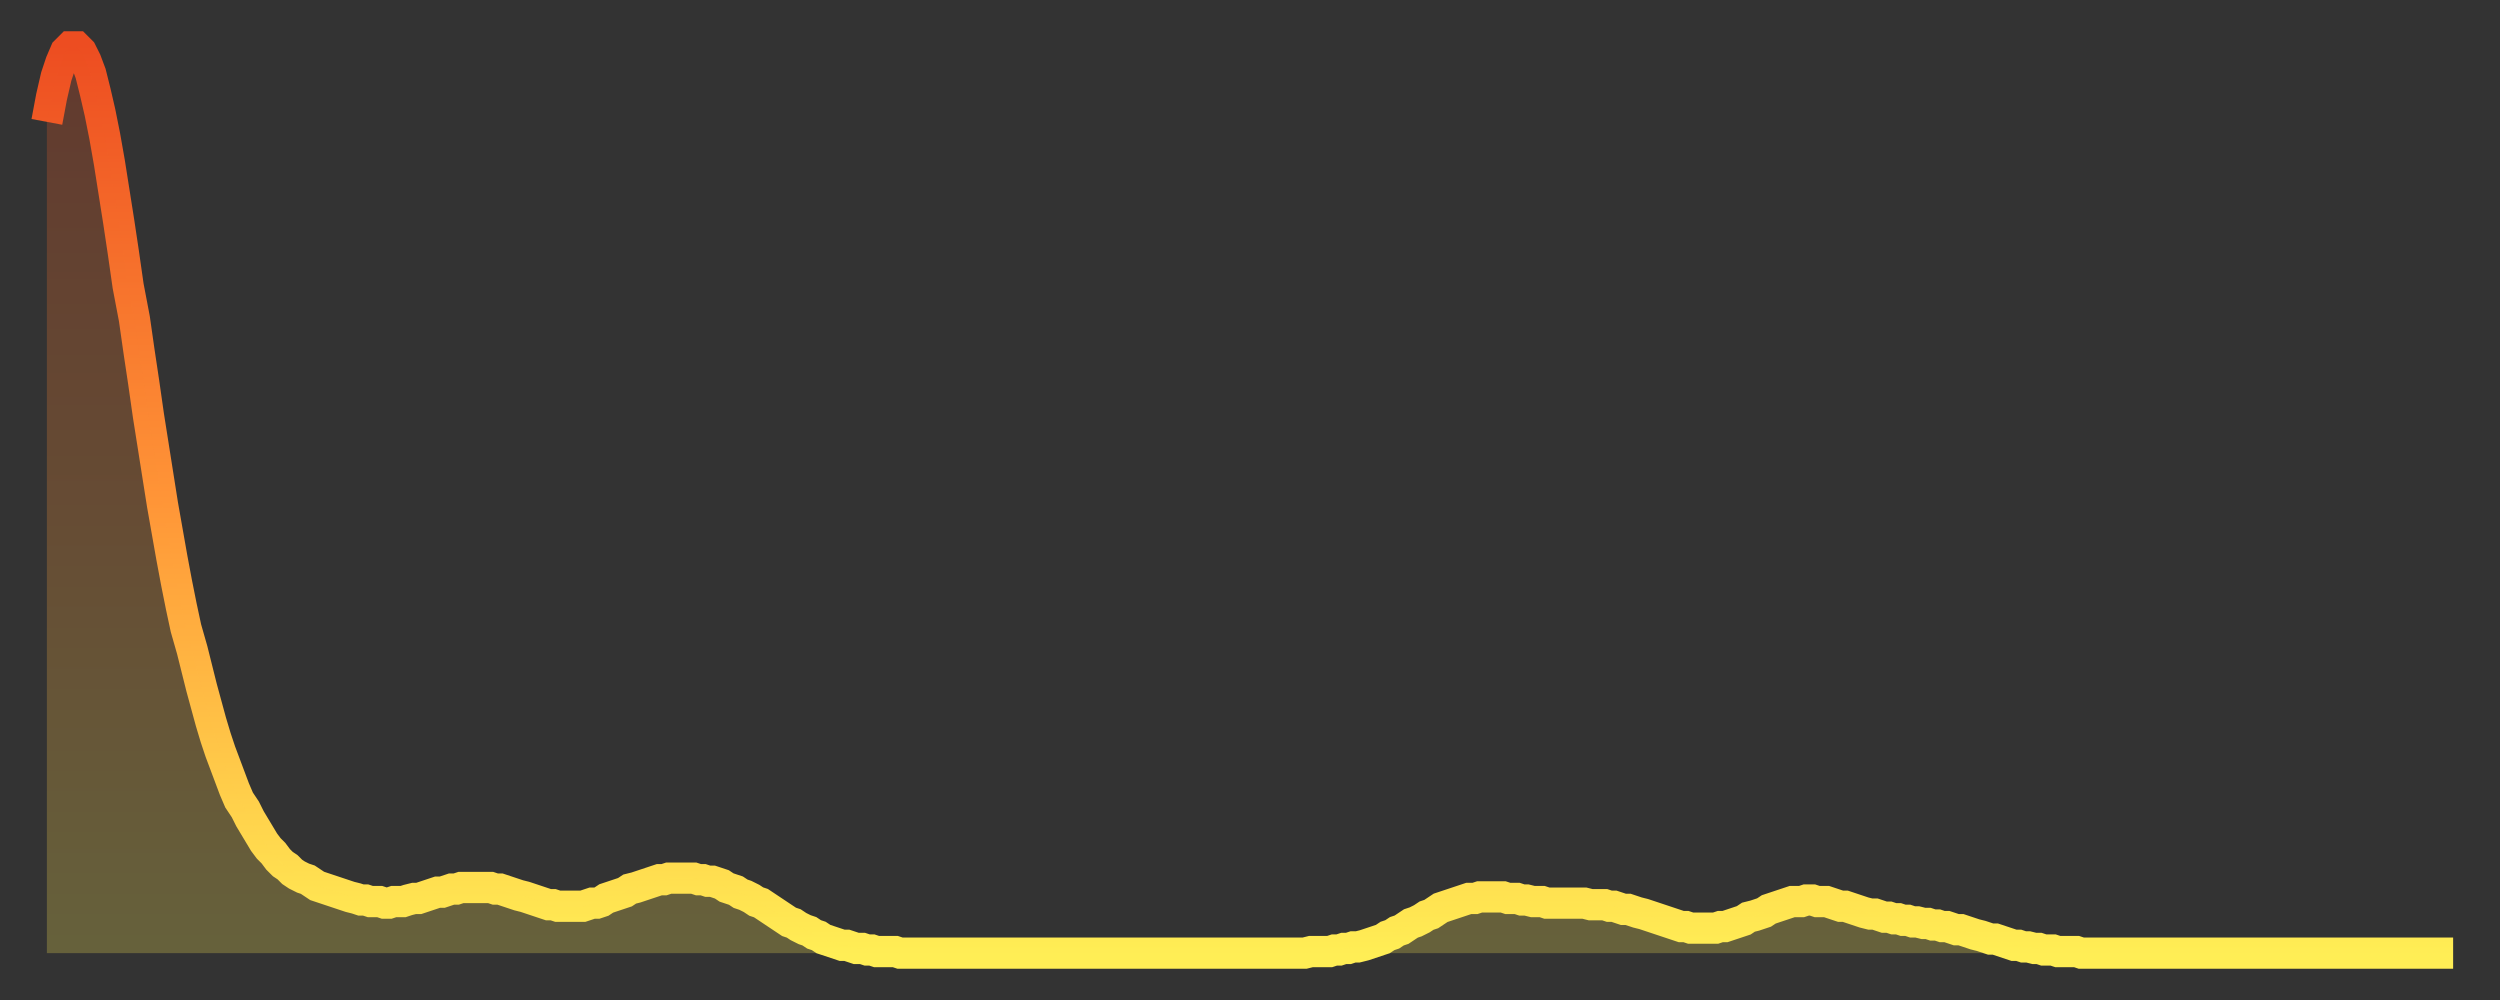
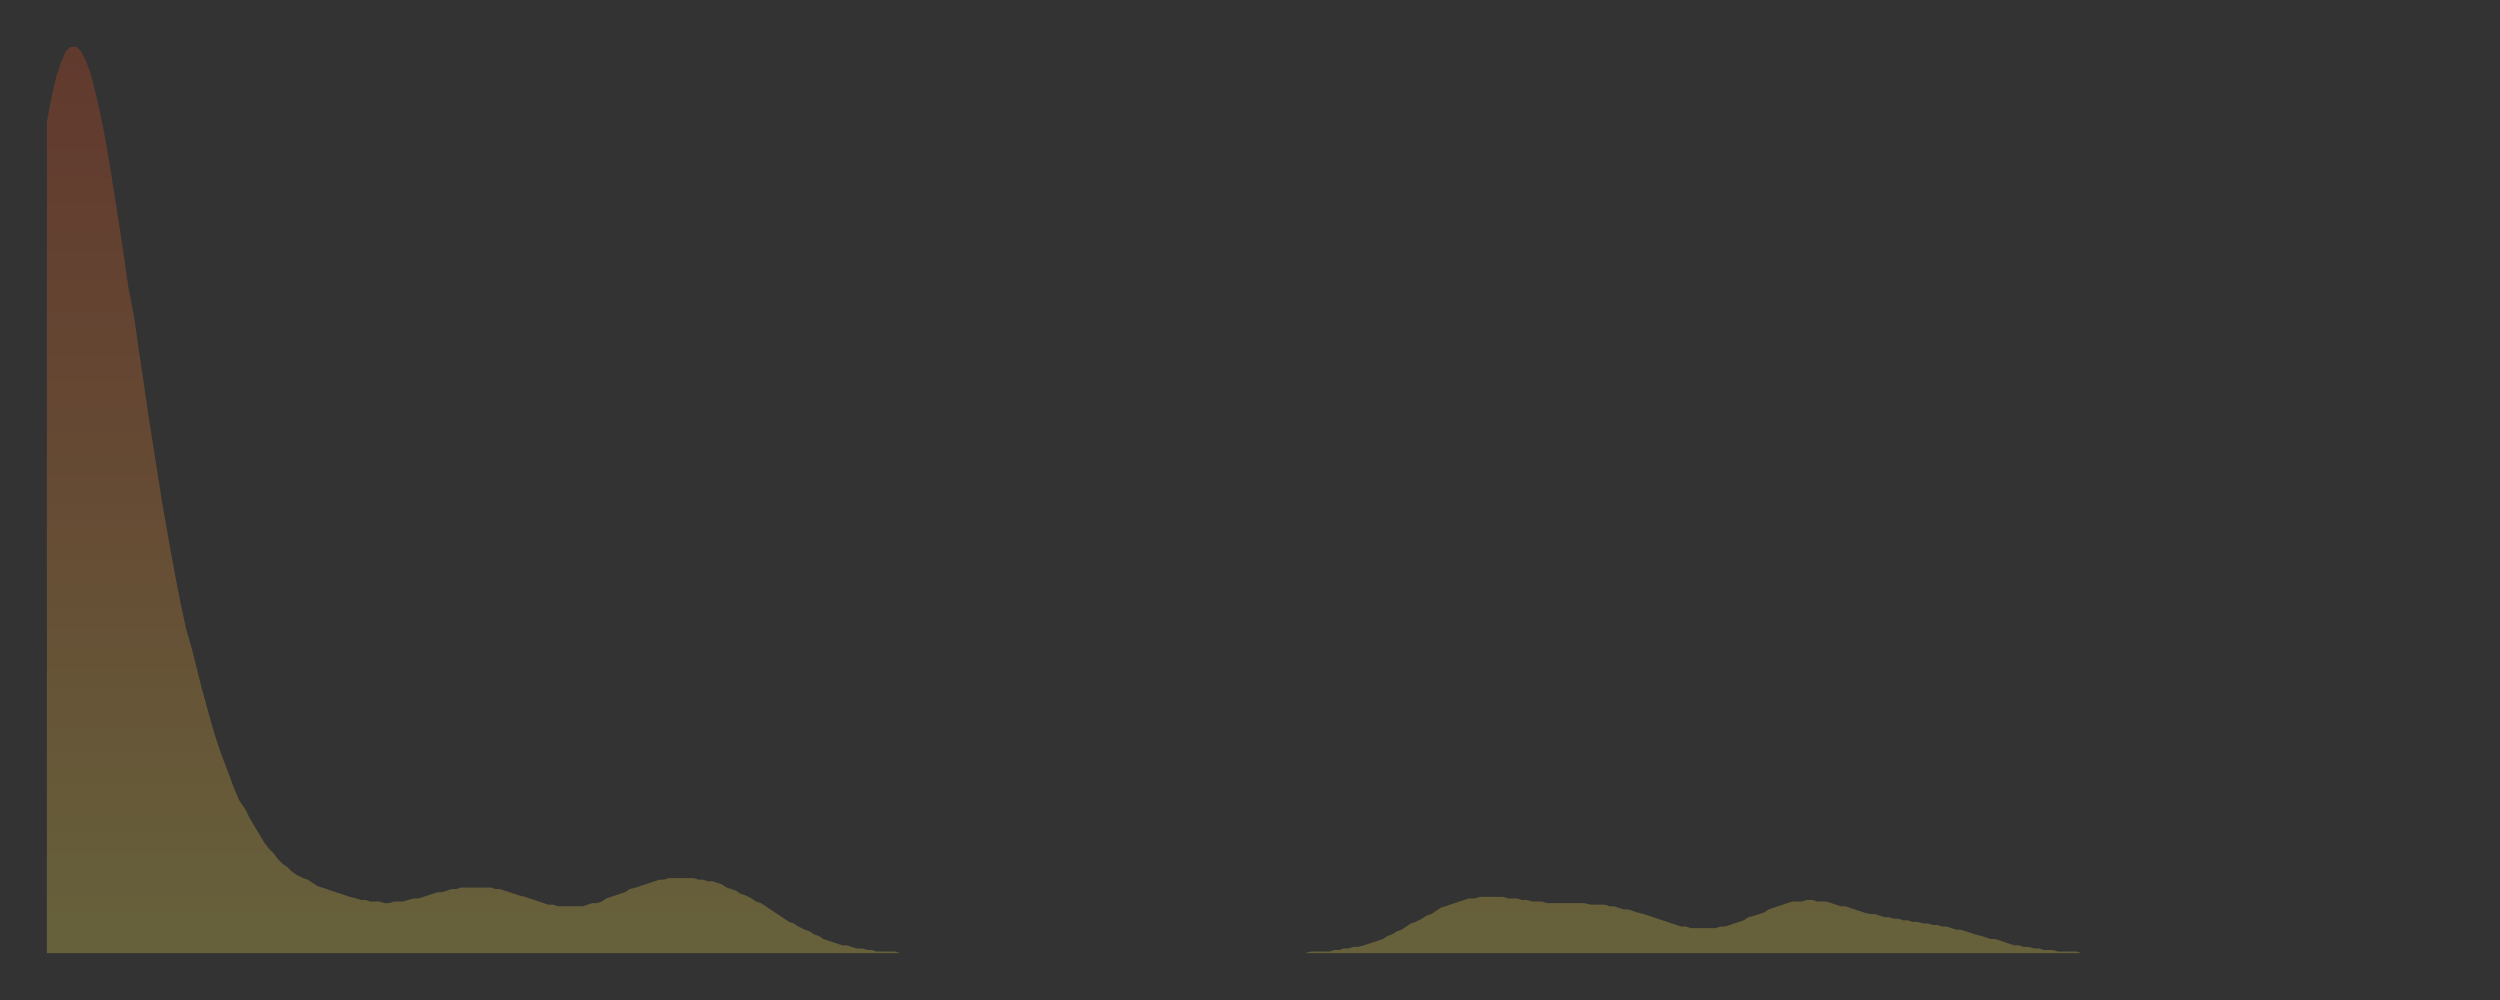
<svg xmlns="http://www.w3.org/2000/svg" baseProfile="full" height="64" version="1.1" width="160">
  <rect width="100%" height="100%" fill="#333333" stroke="none" />
  <defs>
    <linearGradient id="id6833088" x1="0" x2="0" y1="0" y2="1">
      <stop offset="0%" stop-color="#ed4d21" />
      <stop offset="50%" stop-color="#ff9537" />
      <stop offset="100%" stop-color="#ffee55" />
    </linearGradient>
  </defs>
  <g transform="translate(3,3)">
    <g>
-       <path d="M 0.0 4.8 0.3 3.2 0.6 1.9 0.9 1.0 1.2 0.3 1.5 0.0 1.9 0.0 2.2 0.3 2.5 0.9 2.8 1.7 3.1 2.9 3.4 4.2 3.7 5.7 4.0 7.4 4.3 9.3 4.6 11.2 4.9 13.2 5.2 15.3 5.6 17.4 5.9 19.5 6.2 21.5 6.5 23.6 6.8 25.5 7.1 27.4 7.4 29.3 7.7 31.0 8.0 32.7 8.3 34.3 8.6 35.8 8.9 37.2 9.3 38.6 9.6 39.8 9.9 41.0 10.2 42.1 10.5 43.2 10.8 44.2 11.1 45.1 11.4 45.9 11.7 46.7 12.0 47.5 12.3 48.2 12.7 48.8 13.0 49.4 13.3 49.9 13.6 50.4 13.9 50.9 14.2 51.3 14.5 51.6 14.8 52.0 15.1 52.3 15.4 52.5 15.7 52.8 16.0 53.0 16.4 53.2 16.7 53.3 17.0 53.5 17.3 53.7 17.6 53.8 17.9 53.9 18.2 54.0 18.5 54.1 18.8 54.2 19.1 54.3 19.4 54.4 19.8 54.5 20.1 54.6 20.4 54.6 20.7 54.7 21.0 54.7 21.3 54.7 21.6 54.8 21.9 54.8 22.2 54.7 22.5 54.7 22.8 54.7 23.1 54.6 23.5 54.5 23.8 54.5 24.1 54.4 24.4 54.3 24.7 54.2 25.0 54.1 25.3 54.1 25.6 54.0 25.9 53.9 26.2 53.9 26.5 53.8 26.8 53.8 27.2 53.8 27.5 53.8 27.8 53.8 28.1 53.8 28.4 53.8 28.7 53.9 29.0 53.9 29.3 54.0 29.6 54.1 29.9 54.2 30.2 54.3 30.6 54.4 30.9 54.5 31.2 54.6 31.5 54.7 31.8 54.8 32.1 54.9 32.4 54.9 32.7 55.0 33.0 55.0 33.3 55.0 33.6 55.0 33.9 55.0 34.3 55.0 34.6 54.9 34.9 54.8 35.2 54.8 35.5 54.7 35.8 54.5 36.1 54.4 36.4 54.3 36.7 54.2 37.0 54.1 37.3 53.9 37.7 53.8 38.0 53.7 38.3 53.6 38.6 53.5 38.9 53.4 39.2 53.3 39.5 53.3 39.8 53.2 40.1 53.2 40.4 53.2 40.7 53.2 41.0 53.2 41.4 53.2 41.7 53.3 42.0 53.3 42.3 53.4 42.6 53.4 42.9 53.5 43.2 53.6 43.5 53.8 43.8 53.9 44.1 54.0 44.4 54.2 44.7 54.3 45.1 54.5 45.4 54.7 45.7 54.8 46.0 55.0 46.3 55.2 46.6 55.4 46.9 55.6 47.2 55.8 47.5 56.0 47.8 56.1 48.1 56.3 48.5 56.5 48.8 56.6 49.1 56.8 49.4 56.9 49.7 57.1 50.0 57.2 50.3 57.3 50.6 57.4 50.9 57.5 51.2 57.5 51.5 57.6 51.8 57.7 52.2 57.7 52.5 57.8 52.8 57.8 53.1 57.9 53.4 57.9 53.7 57.9 54.0 57.9 54.3 57.9 54.6 58.0 54.9 58.0 55.2 58.0 55.6 58.0 55.9 58.0 56.2 58.0 56.5 58.0 56.8 58.0 57.1 58.0 57.4 58.0 57.7 58.0 58.0 58.0 58.3 58.0 58.6 58.0 58.9 58.0 59.3 58.0 59.6 58.0 59.9 58.0 60.2 58.0 60.5 58.0 60.8 58.0 61.1 58.0 61.4 58.0 61.7 58.0 62.0 58.0 62.3 58.0 62.6 58.0 63.0 58.0 63.3 58.0 63.6 58.0 63.9 58.0 64.2 58.0 64.5 58.0 64.8 58.0 65.1 58.0 65.4 58.0 65.7 58.0 66.0 58.0 66.4 58.0 66.7 58.0 67.0 58.0 67.3 58.0 67.6 58.0 67.9 58.0 68.2 58.0 68.5 58.0 68.8 58.0 69.1 58.0 69.4 58.0 69.7 58.0 70.1 58.0 70.4 58.0 70.7 58.0 71.0 58.0 71.3 58.0 71.6 58.0 71.9 58.0 72.2 58.0 72.5 58.0 72.8 58.0 73.1 58.0 73.5 58.0 73.8 58.0 74.1 58.0 74.4 58.0 74.7 58.0 75.0 58.0 75.3 58.0 75.6 58.0 75.9 58.0 76.2 58.0 76.5 58.0 76.8 58.0 77.2 58.0 77.5 58.0 77.8 58.0 78.1 58.0 78.4 58.0 78.7 58.0 79.0 58.0 79.3 58.0 79.6 58.0 79.9 58.0 80.2 58.0 80.5 58.0 80.9 57.9 81.2 57.9 81.5 57.9 81.8 57.9 82.1 57.9 82.4 57.8 82.7 57.8 83.0 57.7 83.3 57.7 83.6 57.6 83.9 57.6 84.3 57.5 84.6 57.4 84.9 57.3 85.2 57.2 85.5 57.1 85.8 56.9 86.1 56.8 86.4 56.6 86.7 56.5 87.0 56.3 87.3 56.1 87.6 56.0 88.0 55.8 88.3 55.6 88.6 55.5 88.9 55.3 89.2 55.1 89.5 55.0 89.8 54.9 90.1 54.8 90.4 54.7 90.7 54.6 91.0 54.5 91.4 54.5 91.7 54.4 92.0 54.4 92.3 54.4 92.6 54.4 92.9 54.4 93.2 54.4 93.5 54.5 93.8 54.5 94.1 54.5 94.4 54.6 94.7 54.6 95.1 54.7 95.4 54.7 95.7 54.7 96.0 54.8 96.3 54.8 96.6 54.8 96.9 54.8 97.2 54.8 97.5 54.8 97.8 54.8 98.1 54.8 98.4 54.8 98.8 54.9 99.1 54.9 99.4 54.9 99.7 54.9 100.0 55.0 100.3 55.0 100.6 55.1 100.9 55.2 101.2 55.2 101.5 55.3 101.8 55.4 102.2 55.5 102.5 55.6 102.8 55.7 103.1 55.8 103.4 55.9 103.7 56.0 104.0 56.1 104.3 56.2 104.6 56.3 104.9 56.3 105.2 56.4 105.5 56.4 105.9 56.4 106.2 56.4 106.5 56.4 106.8 56.4 107.1 56.3 107.4 56.3 107.7 56.2 108.0 56.1 108.3 56.0 108.6 55.9 108.9 55.7 109.3 55.6 109.6 55.5 109.9 55.4 110.2 55.2 110.5 55.1 110.8 55.0 111.1 54.9 111.4 54.8 111.7 54.7 112.0 54.7 112.3 54.7 112.6 54.6 113.0 54.6 113.3 54.7 113.6 54.7 113.9 54.7 114.2 54.8 114.5 54.9 114.8 55.0 115.1 55.0 115.4 55.1 115.7 55.2 116.0 55.3 116.3 55.4 116.7 55.5 117.0 55.5 117.3 55.6 117.6 55.7 117.9 55.7 118.2 55.8 118.5 55.8 118.8 55.9 119.1 55.9 119.4 56.0 119.7 56.0 120.1 56.1 120.4 56.1 120.7 56.2 121.0 56.2 121.3 56.3 121.6 56.3 121.9 56.4 122.2 56.5 122.5 56.5 122.8 56.6 123.1 56.7 123.4 56.8 123.8 56.9 124.1 57.0 124.4 57.1 124.7 57.1 125.0 57.2 125.3 57.3 125.6 57.4 125.9 57.5 126.2 57.5 126.5 57.6 126.8 57.6 127.2 57.7 127.5 57.7 127.8 57.8 128.1 57.8 128.4 57.8 128.7 57.9 129.0 57.9 129.3 57.9 129.6 57.9 129.9 57.9 130.2 58.0 130.5 58.0 130.9 58.0 131.2 58.0 131.5 58.0 131.8 58.0 132.1 58.0 132.4 58.0 132.7 58.0 133.0 58.0 133.3 58.0 133.6 58.0 133.9 58.0 134.2 58.0 134.6 58.0 134.9 58.0 135.2 58.0 135.5 58.0 135.8 58.0 136.1 58.0 136.4 58.0 136.7 58.0 137.0 58.0 137.3 58.0 137.6 58.0 138.0 58.0 138.3 58.0 138.6 58.0 138.9 58.0 139.2 58.0 139.5 58.0 139.8 58.0 140.1 58.0 140.4 58.0 140.7 58.0 141.0 58.0 141.3 58.0 141.7 58.0 142.0 58.0 142.3 58.0 142.6 58.0 142.9 58.0 143.2 58.0 143.5 58.0 143.8 58.0 144.1 58.0 144.4 58.0 144.7 58.0 145.1 58.0 145.4 58.0 145.7 58.0 146.0 58.0 146.3 58.0 146.6 58.0 146.9 58.0 147.2 58.0 147.5 58.0 147.8 58.0 148.1 58.0 148.4 58.0 148.8 58.0 149.1 58.0 149.4 58.0 149.7 58.0 150.0 58.0 150.3 58.0 150.6 58.0 150.9 58.0 151.2 58.0 151.5 58.0 151.8 58.0 152.1 58.0 152.5 58.0 152.8 58.0 153.1 58.0 153.4 58.0 153.7 58.0 154.0 58.0" fill="none" id="graph-curve" opacity="1" stroke="url(#id6833088)" stroke-width="2" />
      <path d="M 0 58 L 0.0 4.8 0.3 3.2 0.6 1.9 0.9 1.0 1.2 0.3 1.5 0.0 1.9 0.0 2.2 0.3 2.5 0.9 2.8 1.7 3.1 2.9 3.4 4.2 3.7 5.7 4.0 7.4 4.3 9.3 4.6 11.2 4.9 13.2 5.2 15.3 5.6 17.4 5.9 19.5 6.2 21.5 6.5 23.6 6.8 25.5 7.1 27.4 7.4 29.3 7.7 31.0 8.0 32.7 8.3 34.3 8.6 35.8 8.9 37.2 9.3 38.6 9.6 39.8 9.9 41.0 10.2 42.1 10.5 43.2 10.8 44.2 11.1 45.1 11.4 45.9 11.7 46.7 12.0 47.5 12.3 48.2 12.7 48.8 13.0 49.4 13.3 49.9 13.6 50.4 13.9 50.9 14.2 51.3 14.5 51.6 14.8 52.0 15.1 52.3 15.4 52.5 15.7 52.8 16.0 53.0 16.4 53.2 16.7 53.3 17.0 53.5 17.3 53.7 17.6 53.8 17.9 53.9 18.2 54.0 18.5 54.1 18.8 54.2 19.1 54.3 19.4 54.4 19.8 54.5 20.1 54.6 20.4 54.6 20.7 54.7 21.0 54.7 21.3 54.7 21.6 54.8 21.9 54.8 22.2 54.7 22.5 54.7 22.8 54.7 23.1 54.6 23.5 54.5 23.8 54.5 24.1 54.4 24.4 54.3 24.7 54.2 25.0 54.1 25.3 54.1 25.6 54.0 25.9 53.9 26.2 53.9 26.5 53.8 26.8 53.8 27.2 53.8 27.5 53.8 27.8 53.8 28.1 53.8 28.4 53.8 28.7 53.9 29.0 53.9 29.3 54.0 29.6 54.1 29.9 54.2 30.2 54.3 30.6 54.4 30.9 54.5 31.2 54.6 31.5 54.7 31.8 54.8 32.1 54.9 32.4 54.9 32.7 55.0 33.0 55.0 33.3 55.0 33.6 55.0 33.9 55.0 34.3 55.0 34.6 54.9 34.9 54.8 35.2 54.8 35.5 54.7 35.8 54.5 36.1 54.4 36.4 54.3 36.7 54.2 37.0 54.1 37.3 53.9 37.7 53.8 38.0 53.7 38.3 53.6 38.6 53.5 38.9 53.4 39.2 53.3 39.5 53.3 39.8 53.2 40.1 53.2 40.4 53.2 40.7 53.2 41.0 53.2 41.4 53.2 41.7 53.3 42.0 53.3 42.3 53.4 42.6 53.4 42.9 53.5 43.2 53.6 43.5 53.8 43.8 53.9 44.1 54.0 44.4 54.2 44.7 54.3 45.1 54.5 45.4 54.7 45.7 54.8 46.0 55.0 46.3 55.2 46.6 55.4 46.9 55.6 47.2 55.8 47.5 56.0 47.8 56.1 48.1 56.3 48.5 56.5 48.8 56.6 49.1 56.8 49.4 56.9 49.7 57.1 50.0 57.2 50.3 57.3 50.6 57.4 50.9 57.5 51.2 57.5 51.5 57.6 51.8 57.7 52.2 57.7 52.5 57.8 52.8 57.8 53.1 57.9 53.4 57.9 53.7 57.9 54.0 57.9 54.3 57.9 54.6 58.0 54.9 58.0 55.2 58.0 55.6 58.0 55.9 58.0 56.2 58.0 56.5 58.0 56.8 58.0 57.1 58.0 57.4 58.0 57.7 58.0 58.0 58.0 58.3 58.0 58.6 58.0 58.9 58.0 59.3 58.0 59.6 58.0 59.9 58.0 60.2 58.0 60.5 58.0 60.8 58.0 61.1 58.0 61.4 58.0 61.7 58.0 62.0 58.0 62.3 58.0 62.6 58.0 63.0 58.0 63.3 58.0 63.6 58.0 63.9 58.0 64.2 58.0 64.5 58.0 64.8 58.0 65.1 58.0 65.4 58.0 65.7 58.0 66.0 58.0 66.4 58.0 66.7 58.0 67.0 58.0 67.3 58.0 67.6 58.0 67.9 58.0 68.2 58.0 68.5 58.0 68.8 58.0 69.1 58.0 69.4 58.0 69.7 58.0 70.1 58.0 70.4 58.0 70.7 58.0 71.0 58.0 71.3 58.0 71.6 58.0 71.9 58.0 72.2 58.0 72.5 58.0 72.8 58.0 73.1 58.0 73.5 58.0 73.8 58.0 74.1 58.0 74.4 58.0 74.7 58.0 75.0 58.0 75.3 58.0 75.6 58.0 75.9 58.0 76.2 58.0 76.5 58.0 76.8 58.0 77.2 58.0 77.5 58.0 77.8 58.0 78.1 58.0 78.4 58.0 78.7 58.0 79.0 58.0 79.3 58.0 79.6 58.0 79.9 58.0 80.2 58.0 80.5 58.0 80.9 57.9 81.2 57.9 81.5 57.9 81.8 57.9 82.1 57.9 82.4 57.8 82.7 57.8 83.0 57.7 83.3 57.7 83.6 57.6 83.9 57.6 84.3 57.5 84.6 57.4 84.9 57.3 85.2 57.2 85.5 57.1 85.8 56.9 86.1 56.8 86.4 56.6 86.7 56.5 87.0 56.3 87.3 56.1 87.6 56.0 88.0 55.8 88.3 55.6 88.6 55.5 88.9 55.3 89.2 55.1 89.5 55.0 89.8 54.9 90.1 54.8 90.4 54.7 90.7 54.6 91.0 54.5 91.4 54.5 91.7 54.4 92.0 54.4 92.3 54.4 92.6 54.4 92.9 54.4 93.2 54.4 93.5 54.5 93.8 54.5 94.1 54.5 94.4 54.6 94.7 54.6 95.1 54.7 95.4 54.7 95.7 54.7 96.0 54.8 96.3 54.8 96.6 54.8 96.9 54.8 97.2 54.8 97.5 54.8 97.8 54.8 98.1 54.8 98.4 54.8 98.8 54.9 99.1 54.9 99.4 54.9 99.7 54.9 100.0 55.0 100.3 55.0 100.6 55.1 100.9 55.2 101.2 55.2 101.5 55.3 101.8 55.4 102.2 55.5 102.5 55.6 102.8 55.7 103.1 55.8 103.4 55.9 103.7 56.0 104.0 56.1 104.3 56.2 104.6 56.3 104.9 56.3 105.2 56.4 105.5 56.4 105.9 56.4 106.2 56.4 106.5 56.4 106.8 56.4 107.1 56.3 107.4 56.3 107.7 56.2 108.0 56.1 108.3 56.0 108.6 55.9 108.9 55.7 109.3 55.6 109.6 55.5 109.9 55.4 110.2 55.2 110.5 55.1 110.8 55.0 111.1 54.9 111.4 54.8 111.7 54.7 112.0 54.7 112.3 54.7 112.6 54.6 113.0 54.6 113.3 54.7 113.6 54.7 113.9 54.7 114.2 54.8 114.5 54.9 114.8 55.0 115.1 55.0 115.4 55.1 115.7 55.2 116.0 55.3 116.3 55.4 116.7 55.5 117.0 55.5 117.3 55.6 117.6 55.7 117.9 55.7 118.2 55.8 118.5 55.8 118.8 55.9 119.1 55.9 119.4 56.0 119.7 56.0 120.1 56.1 120.4 56.1 120.7 56.2 121.0 56.2 121.3 56.3 121.6 56.3 121.9 56.4 122.2 56.5 122.5 56.5 122.8 56.6 123.1 56.7 123.4 56.8 123.8 56.9 124.1 57.0 124.4 57.1 124.7 57.1 125.0 57.2 125.3 57.3 125.6 57.4 125.9 57.5 126.2 57.5 126.5 57.6 126.8 57.6 127.2 57.7 127.5 57.7 127.8 57.8 128.1 57.8 128.4 57.8 128.7 57.9 129.0 57.9 129.3 57.9 129.6 57.9 129.9 57.9 130.2 58.0 130.5 58.0 130.9 58.0 131.2 58.0 131.5 58.0 131.8 58.0 132.1 58.0 132.4 58.0 132.7 58.0 133.0 58.0 133.3 58.0 133.6 58.0 133.9 58.0 134.2 58.0 134.6 58.0 134.9 58.0 135.2 58.0 135.5 58.0 135.8 58.0 136.1 58.0 136.4 58.0 136.7 58.0 137.0 58.0 137.3 58.0 137.6 58.0 138.0 58.0 138.3 58.0 138.6 58.0 138.9 58.0 139.2 58.0 139.5 58.0 139.8 58.0 140.1 58.0 140.4 58.0 140.7 58.0 141.0 58.0 141.3 58.0 141.7 58.0 142.0 58.0 142.3 58.0 142.6 58.0 142.9 58.0 143.2 58.0 143.5 58.0 143.8 58.0 144.1 58.0 144.4 58.0 144.7 58.0 145.1 58.0 145.4 58.0 145.7 58.0 146.0 58.0 146.3 58.0 146.6 58.0 146.9 58.0 147.2 58.0 147.5 58.0 147.8 58.0 148.1 58.0 148.4 58.0 148.8 58.0 149.1 58.0 149.4 58.0 149.7 58.0 150.0 58.0 150.3 58.0 150.6 58.0 150.9 58.0 151.2 58.0 151.5 58.0 151.8 58.0 152.1 58.0 152.5 58.0 152.8 58.0 153.1 58.0 153.4 58.0 153.7 58.0 154.0 58.0 154 58" fill="url(#id6833088)" fill-opacity=".25" id="graph-shadow" />
    </g>
  </g>
</svg>